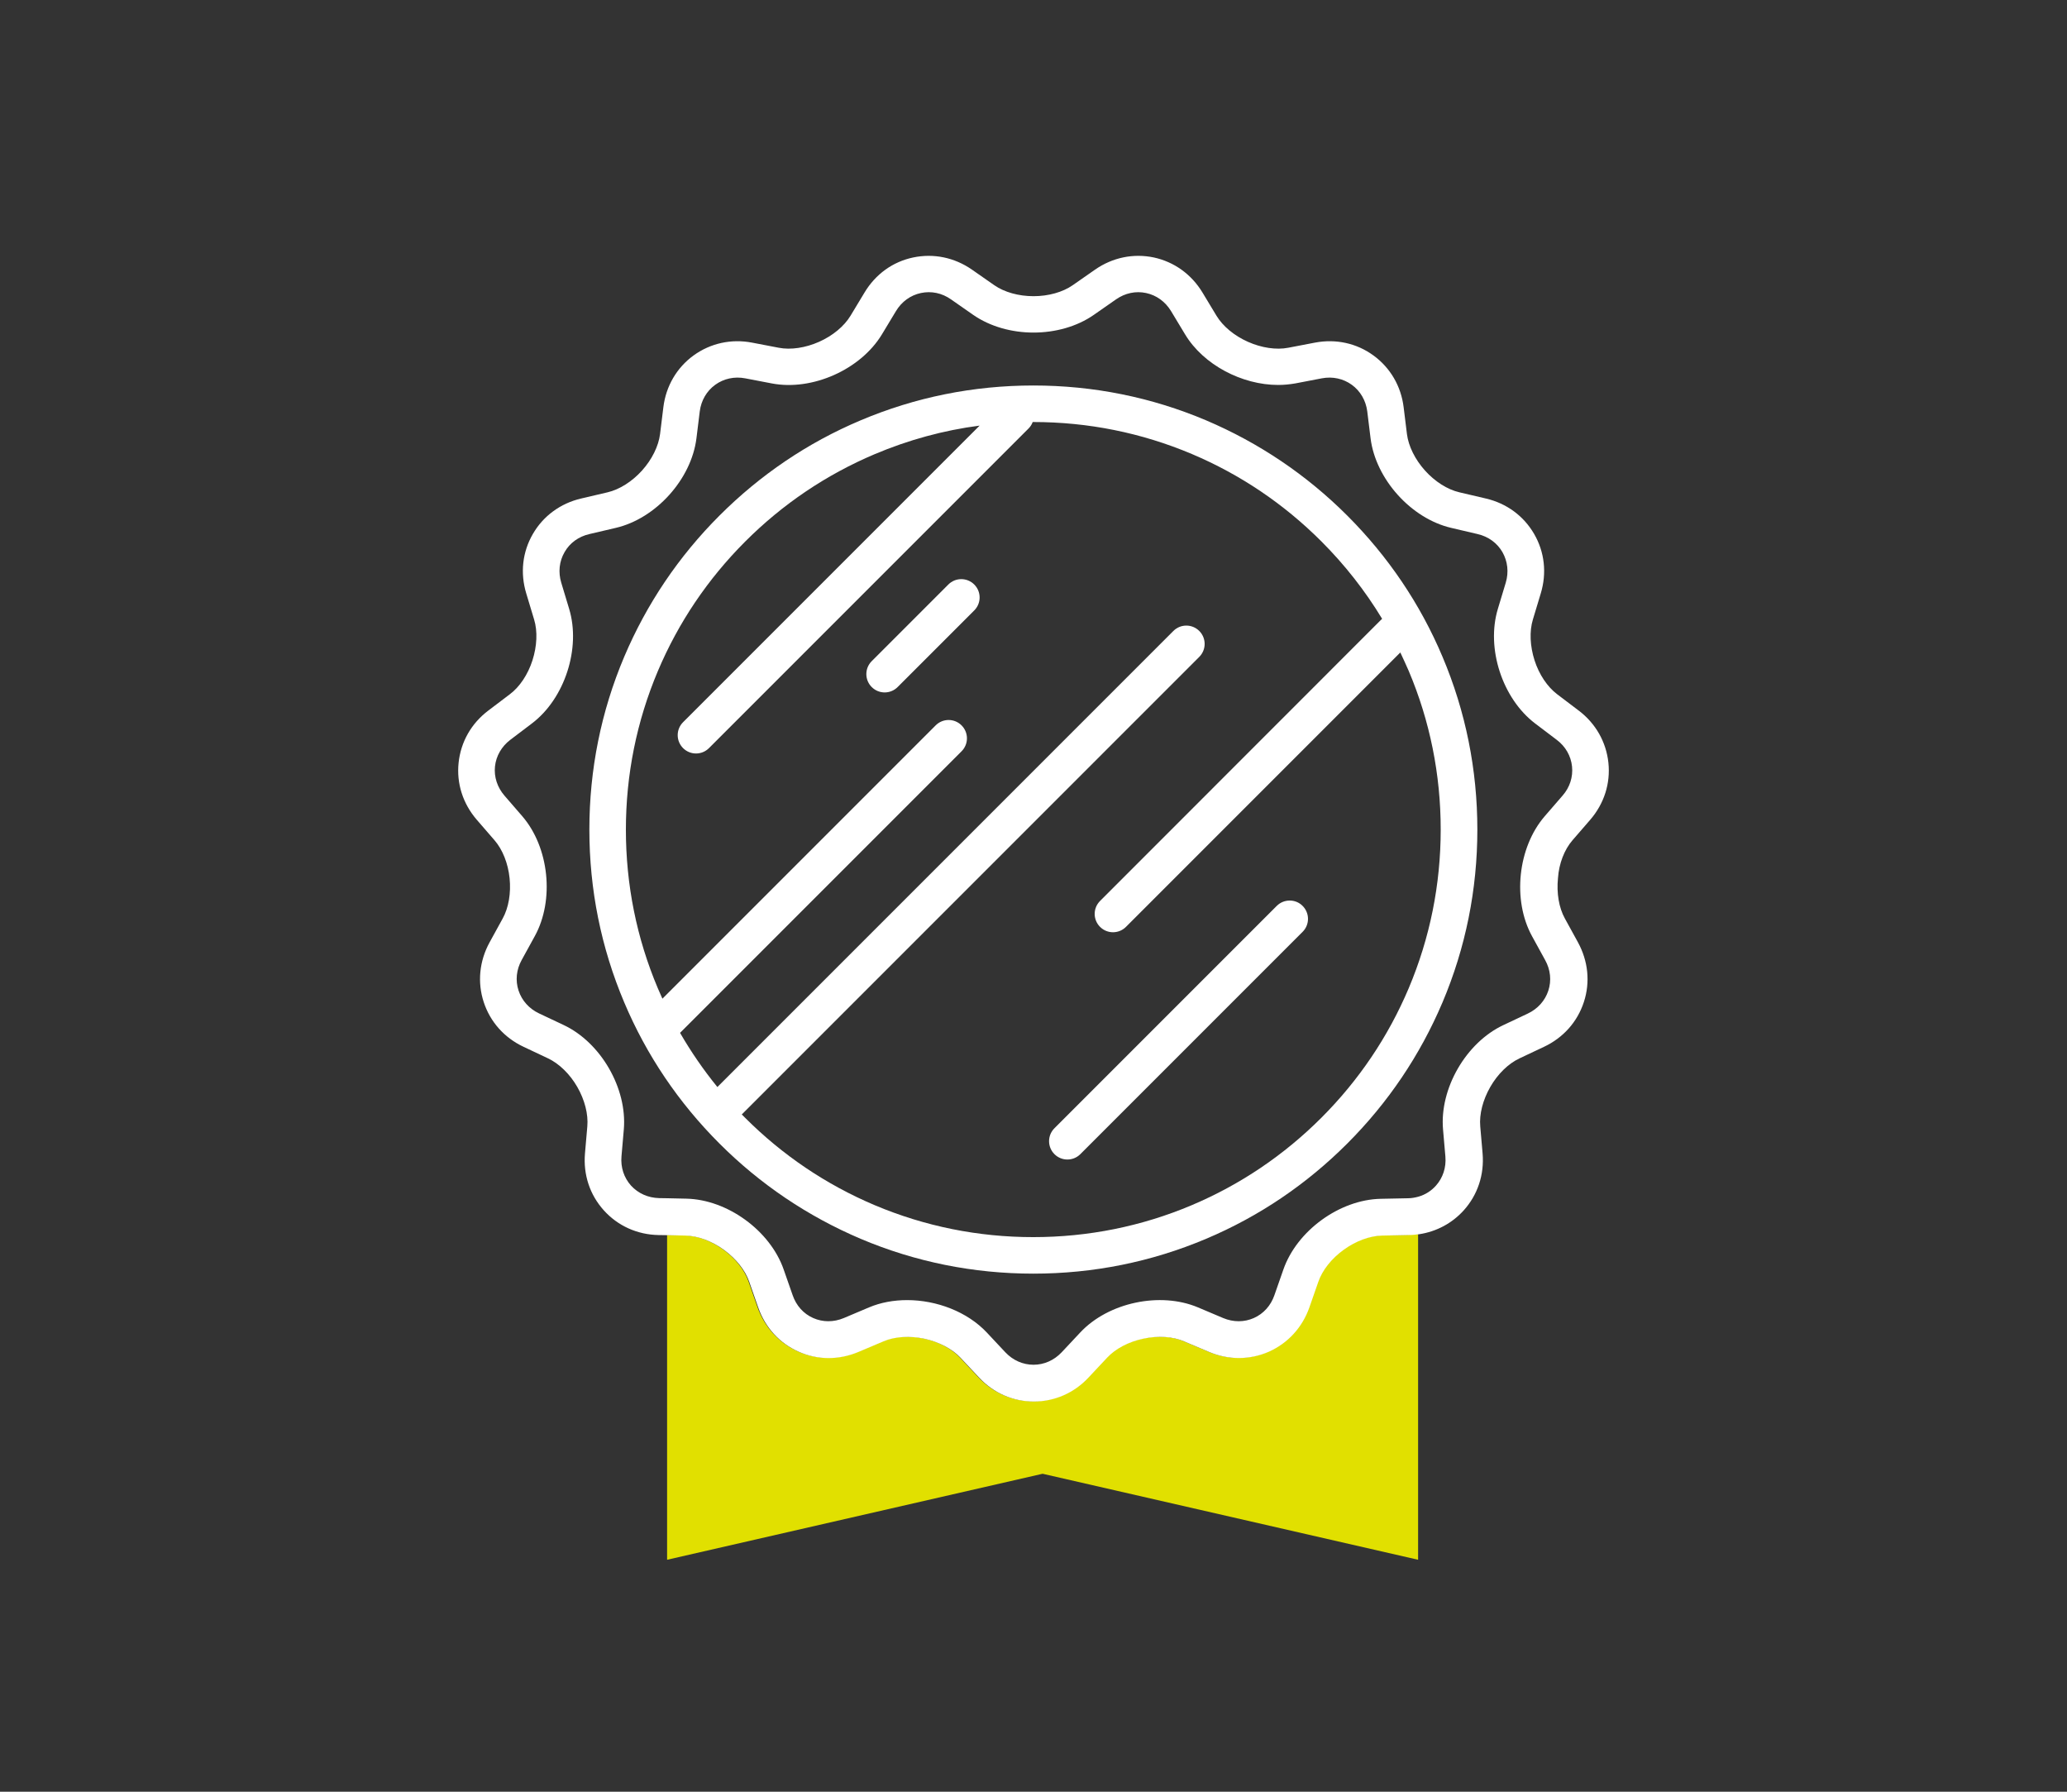
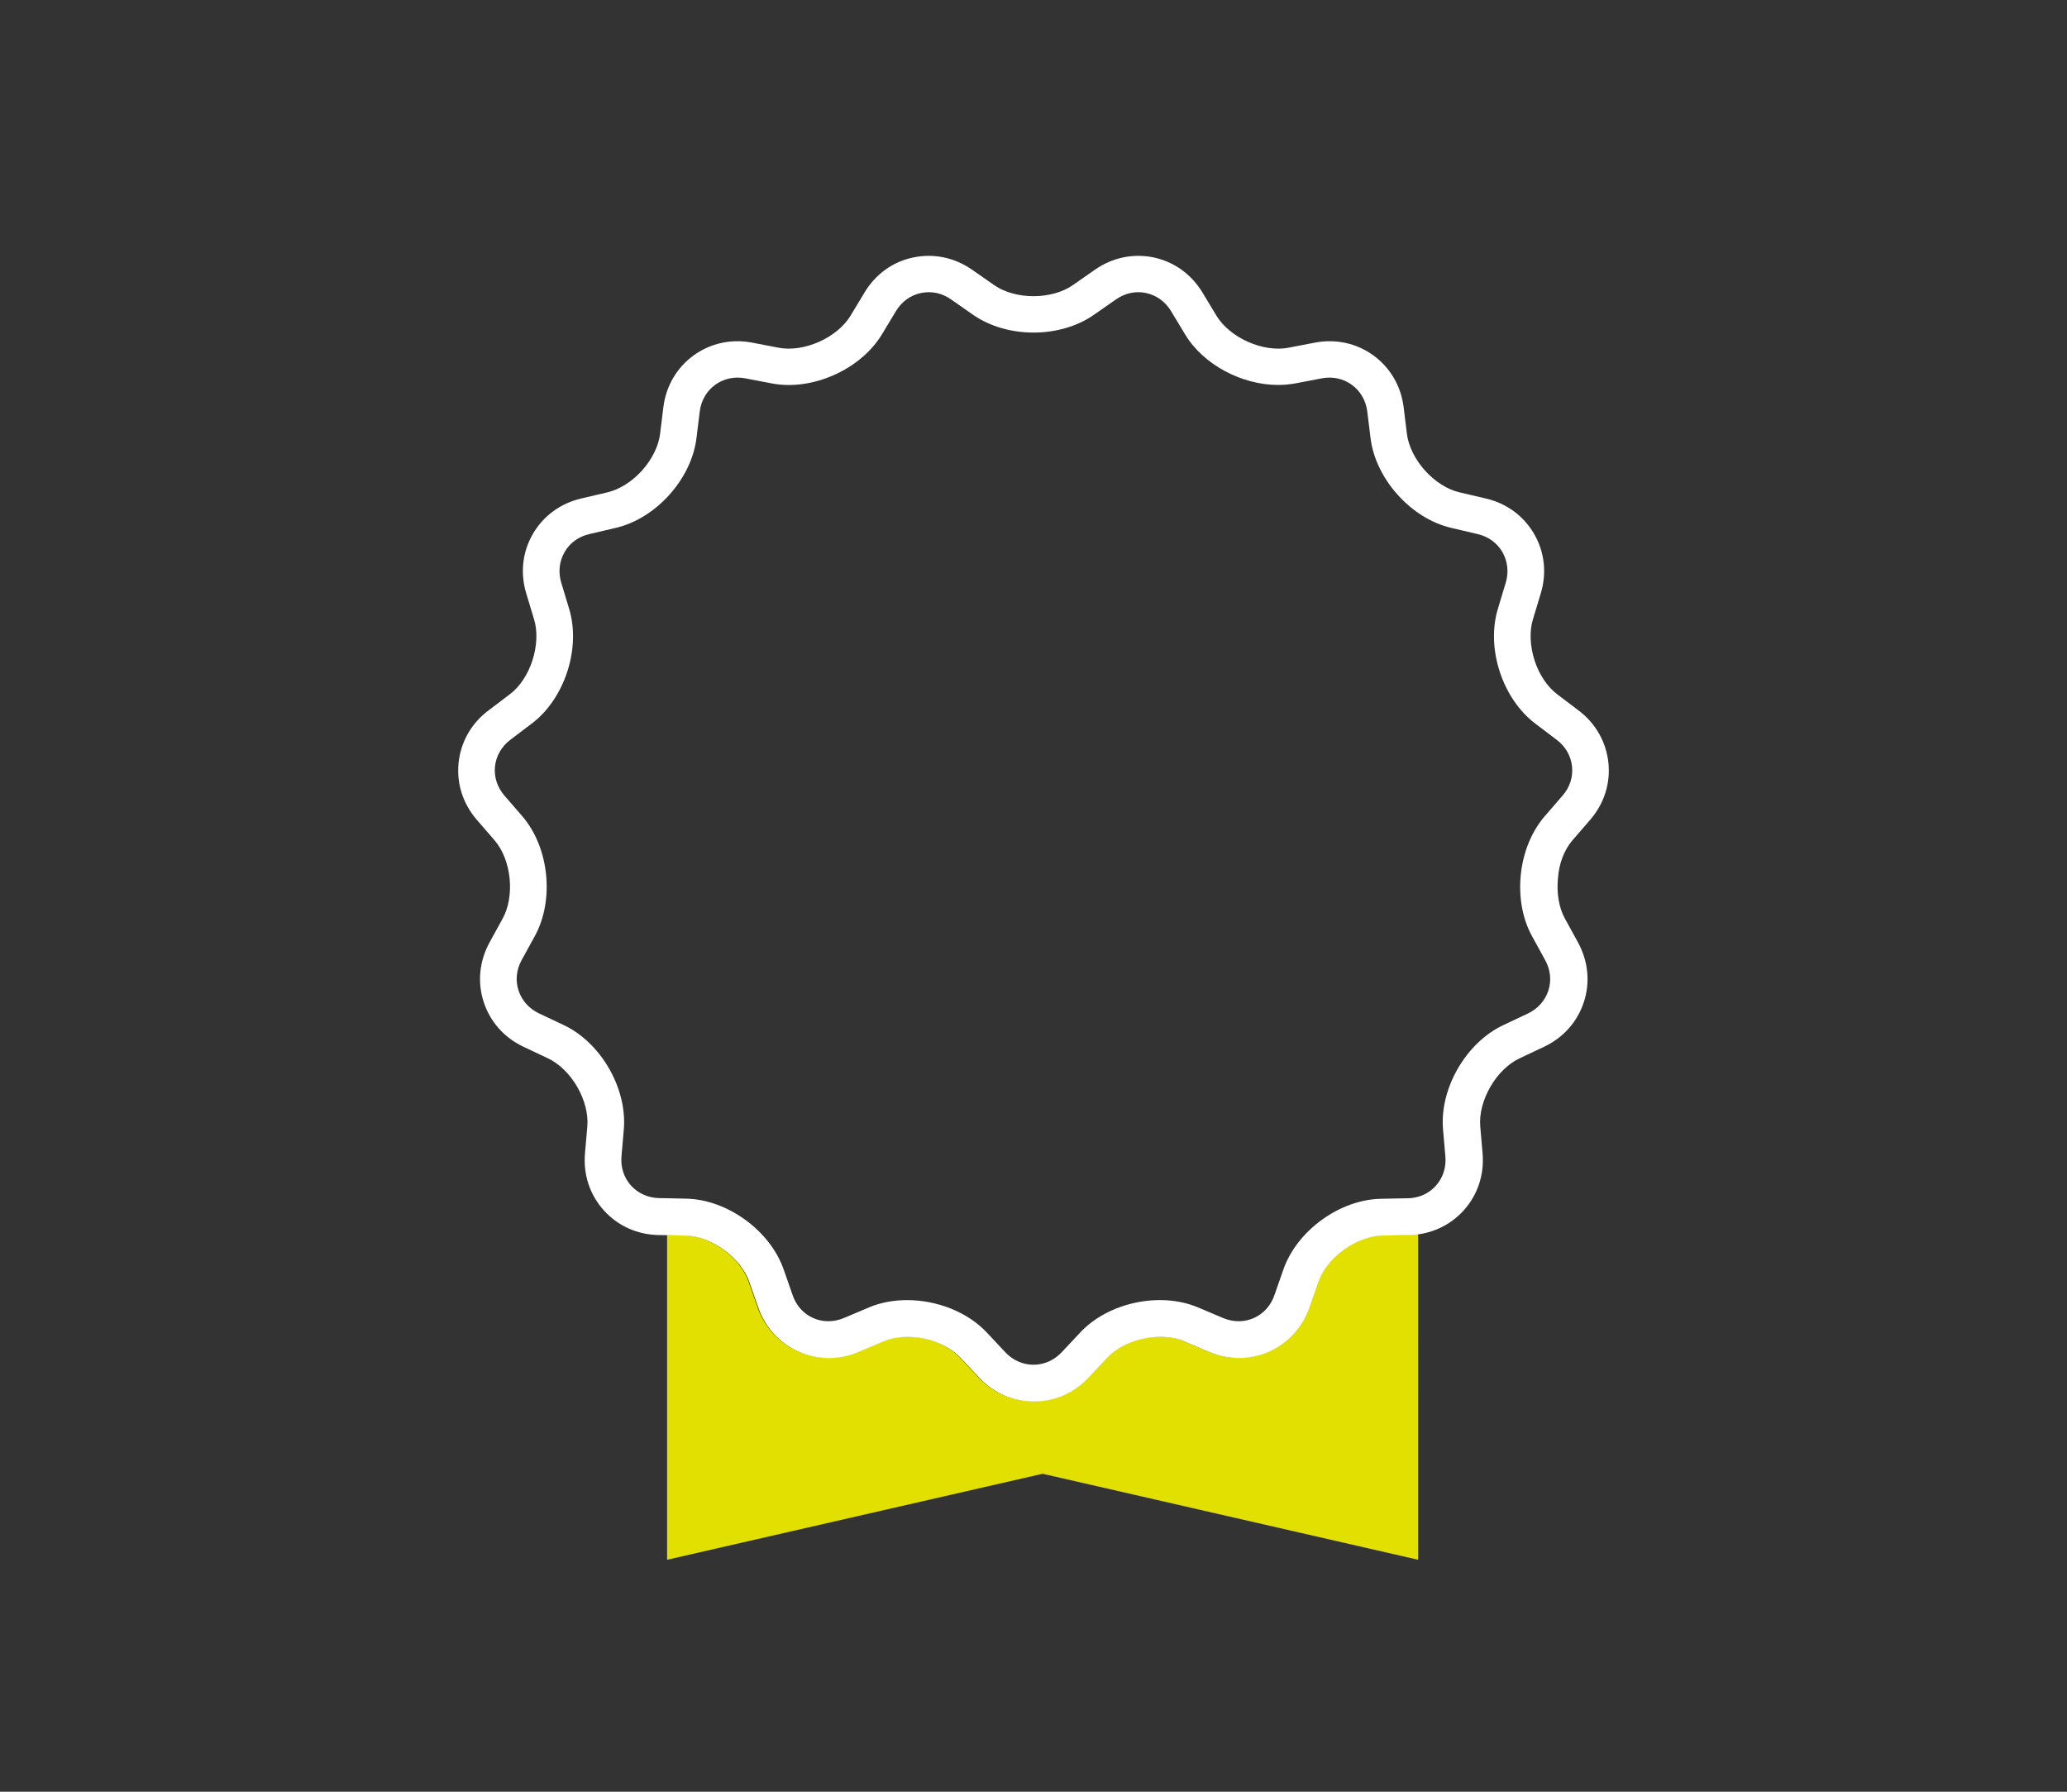
<svg xmlns="http://www.w3.org/2000/svg" version="1.1" id="Calque_1" x="0px" y="0px" viewBox="0 0 1500 1300" style="enable-background:new 0 0 1500 1300;" xml:space="preserve">
  <rect x="0" y="0" width="1500" height="1300" fill="#333333" stroke="none" />
  <style type="text/css">
	.st0{fill:#E1E000;}
	.st1{fill:#FFFFFF;}
</style>
  <g>
    <path class="st0" d="M1002.4,896.3c-8.9,0.2-19,3.9-27.8,10.3c-8.8,6.4-15.5,14.8-18.4,23.2l-6.5,18.6c-5.1,14.6-15.5,26-29.3,32.1   c-13.8,6.2-29.3,6.2-43.5,0.2l-18.2-7.7c-8.2-3.5-19-4.1-29.5-1.9c-10.6,2.3-20.2,7.3-26.2,13.7l-13.5,14.4   c-10.5,11.3-24.7,17.5-39.8,17.5s-29.3-6.2-39.8-17.5l-13.5-14.4c-6.1-6.5-15.6-11.5-26.2-13.7c-10.6-2.3-21.4-1.6-29.5,1.9   l-18.2,7.7c-14.2,6-29.7,5.9-43.5-0.2c-13.8-6.2-24.2-17.6-29.3-32.1l-6.5-18.6c-2.9-8.4-9.6-16.9-18.4-23.2   c-8.8-6.4-18.9-10.1-27.8-10.3l-12.9-0.3v235.7l272.5-62.4l272.5,62.4V895.3c-2.4,0.4-4.8,0.6-7.3,0.6L1002.4,896.3z" />
    <g>
      <g>
-         <path class="st1" d="M688.2,424.1l-55.6,55.6c-5.2,5.2-5.2,13.6,0,18.8c2.6,2.6,6,3.9,9.4,3.9s6.8-1.3,9.4-3.9l55.6-55.6     c5.2-5.2,5.2-13.6,0-18.8C701.8,418.9,693.4,418.9,688.2,424.1z" />
-         <path class="st1" d="M1046.8,476.5c-16.2-38.4-39.5-72.8-69.1-102.4s-64.1-52.8-102.4-69.1c-39.7-16.8-81.9-25.3-125.4-25.3     s-85.7,8.5-125.4,25.3c-38.4,16.2-72.8,39.5-102.4,69.1c-29.6,29.6-52.8,64-69.1,102.4c-16.8,39.7-25.3,81.9-25.3,125.4     s8.5,85.7,25.3,125.4c16.2,38.4,39.5,72.8,69.1,102.4c29.6,29.6,64.1,52.8,102.4,69.1c39.7,16.8,81.9,25.3,125.4,25.3     s85.7-8.5,125.4-25.3c38.4-16.2,72.8-39.5,102.4-69.1s52.8-64,69.1-102.4c16.8-39.7,25.3-81.9,25.3-125.4     S1063.6,516.2,1046.8,476.5z M1022.3,717c-14.9,35.2-36.2,66.8-63.4,94s-58.8,48.5-94,63.4c-36.4,15.4-75.2,23.2-115.1,23.2     s-78.6-7.8-115.1-23.2c-35.2-14.9-66.8-36.2-94-63.4c-0.8-0.8-1.6-1.6-2.4-2.4l332-332c5.2-5.2,5.2-13.6,0-18.8     c-5.2-5.2-13.6-5.2-18.8,0L520.6,788.7c-10.1-12.4-19.1-25.5-27.1-39.3l204.3-204.3c5.2-5.2,5.2-13.6,0-18.8s-13.6-5.2-18.8,0     L480.7,724.6c-1.1-2.5-2.2-5-3.3-7.5c-15.4-36.4-23.2-75.2-23.2-115.1c0-39.9,7.8-78.6,23.2-115.1c14.9-35.2,36.2-66.8,63.4-94     c27.2-27.2,58.8-48.5,94-63.4c24.4-10.3,49.9-17.3,76.1-20.7L495.7,524c-5.2,5.2-5.2,13.6,0,18.8c2.6,2.6,6,3.9,9.4,3.9     s6.8-1.3,9.4-3.9l231.9-231.9c1.4-1.4,2.4-3,3-4.7c0.1,0,0.3,0,0.4,0c39.9,0,78.6,7.8,115.1,23.2c35.2,14.9,66.8,36.2,94,63.4     c17.1,17.1,31.8,35.9,44.1,56.2c-0.3,0.3-0.6,0.6-1,0.9L798.3,653.7c-5.2,5.2-5.2,13.6,0,18.8c2.6,2.6,6,3.9,9.4,3.9     s6.8-1.3,9.4-3.9l199.1-199.1c2.1,4.4,4.1,8.9,6.1,13.4c15.4,36.4,23.2,75.2,23.2,115.1C1045.5,641.8,1037.7,680.5,1022.3,717z" />
-       </g>
-       <path class="st1" d="M926.5,657.3L765.2,818.6c-5.2,5.2-5.2,13.6,0,18.8c2.6,2.6,6,3.9,9.4,3.9s6.8-1.3,9.4-3.9l161.3-161.3    c5.2-5.2,5.2-13.6,0-18.8C940.2,652.1,931.7,652.1,926.5,657.3z" />
+         </g>
      <path class="st1" d="M1141.1,609.7l12.9-14.9c10.1-11.7,14.8-26.4,13.2-41.4s-9.2-28.5-21.5-37.8l-15.7-11.9    c-7.1-5.4-13.1-14.3-16.4-24.6c-3.3-10.3-3.8-21.1-1.2-29.6l5.7-18.9c4.5-14.8,2.8-30.1-4.8-43.2s-20-22.2-35-25.7l-19.2-4.5    c-8.7-2-17.8-7.8-25-15.8s-12-17.7-13.1-26.5l-2.4-19.5c-1.9-15.3-9.7-28.6-21.9-37.5s-27.3-12.2-42.5-9.3l-19.3,3.7    c-8.7,1.7-19.4,0.1-29.3-4.3c-9.9-4.4-18.2-11.3-22.8-18.9l-10.2-16.9c-8-13.2-20.5-22.2-35.3-25.4c-14.8-3.1-29.9,0-42.6,8.8    l-16.2,11.3c-7.3,5.1-17.7,8-28.5,8s-21.2-2.9-28.5-8l-16.2-11.3c-12.7-8.8-27.8-11.9-42.6-8.8c-14.8,3.1-27.3,12.1-35.3,25.4    l-10.2,16.9c-4.6,7.6-12.9,14.5-22.8,18.9s-20.6,6-29.3,4.3l-19.3-3.7c-15.1-2.9-30.2,0.4-42.5,9.3c-12.2,8.9-20,22.2-21.9,37.5    l-2.4,19.5c-1.1,8.8-5.9,18.5-13.1,26.5s-16.4,13.8-25,15.8l-19.2,4.5c-15,3.5-27.5,12.7-35,25.7c-7.6,13.1-9.3,28.4-4.8,43.2    l5.7,18.9c2.6,8.5,2.1,19.3-1.2,29.6c-3.3,10.3-9.3,19.3-16.4,24.6l-15.7,11.9c-12.3,9.3-19.9,22.7-21.5,37.8    c-1.6,15,3.1,29.7,13.2,41.4l12.9,14.9c5.8,6.7,9.8,16.7,10.9,27.5s-0.7,21.4-5,29.2l-9.5,17.3c-7.4,13.5-9,28.9-4.3,43.3    s14.9,25.9,28.9,32.5l17.8,8.4c8,3.8,15.8,11.3,21.2,20.7c5.4,9.4,8.1,19.8,7.3,28.7l-1.7,19.6c-1.3,15.4,3.5,30,13.7,41.3    c10.1,11.2,24.2,17.6,39.6,17.9l6.8,0.1l12.9,0.3c8.9,0.2,19,3.9,27.8,10.3c8.8,6.4,15.5,14.8,18.4,23.2l6.5,18.6    c5.1,14.6,15.5,26,29.3,32.1c13.8,6.2,29.3,6.2,43.5,0.2l18.2-7.7c8.2-3.5,19-4.1,29.5-1.9c10.6,2.3,20.2,7.3,26.2,13.7l13.5,14.4    c10.5,11.3,24.7,17.5,39.8,17.5s29.3-6.2,39.8-17.5l13.5-14.4c6.1-6.5,15.6-11.5,26.2-13.7c10.6-2.3,21.4-1.6,29.5,1.9l18.2,7.7    c14.2,6,29.7,5.9,43.5-0.2c13.8-6.2,24.2-17.6,29.3-32.1l6.5-18.6c2.9-8.4,9.6-16.9,18.4-23.2c8.8-6.4,18.9-10.1,27.8-10.3    l19.7-0.4c2.5,0,4.9-0.3,7.3-0.6c12.5-1.9,23.8-7.9,32.3-17.3c10.1-11.2,15-25.9,13.7-41.3l-1.7-19.6c-0.8-8.9,1.9-19.3,7.3-28.7    s13.1-16.9,21.2-20.7l17.8-8.4c14-6.6,24.2-18.1,28.9-32.5c4.7-14.4,3.1-29.7-4.3-43.3l-9.5-17.3c-4.3-7.8-6.1-18.4-5-29.2    C1131.3,626.5,1135.3,616.4,1141.1,609.7z M1111.8,679.3l9.5,17.3c3.9,7,4.7,14.9,2.3,22.2s-7.7,13.2-14.9,16.6l-17.8,8.4    c-27,12.7-46.3,46-43.7,75.7l1.7,19.6c0.7,8-1.8,15.5-6.9,21.2c-3.4,3.8-7.7,6.5-12.5,7.9c-2.5,0.7-5.1,1.2-7.8,1.2l-19.7,0.4    c-29.9,0.6-60.9,23.2-70.7,51.4l-6.5,18.6c-2.6,7.5-7.9,13.4-14.9,16.5s-14.9,3.1-22.3,0l-18.2-7.7c-27.5-11.6-65.1-3.6-85.5,18.2    l-13.5,14.4c-5.5,5.8-12.7,9-20.4,9s-14.9-3.2-20.4-9l-13.5-14.4c-14.1-15-36.3-23.5-57.8-23.5c-9.7,0-19.2,1.7-27.7,5.3    l-18.2,7.7c-7.4,3.1-15.3,3.1-22.3,0s-12.3-9-14.9-16.6l-6.5-18.6c-9.8-28.2-40.9-50.8-70.7-51.4l-13.4-0.3l-6.3-0.1    c-8-0.2-15.2-3.4-20.4-9.1c-5.1-5.7-7.6-13.2-6.9-21.2l1.7-19.6c2.5-29.8-16.7-63-43.7-75.7l-17.8-8.4    c-7.2-3.4-12.5-9.3-14.9-16.6s-1.6-15.2,2.3-22.2l9.5-17.3c14.4-26.2,10.4-64.4-9.1-87l-12.9-14.9c-5.2-6-7.7-13.6-6.9-21.2    c0.8-7.6,4.8-14.5,11.1-19.3l15.7-11.9c23.8-18,35.7-54.6,27-83.2l-5.7-18.9c-2.3-7.6-1.5-15.5,2.4-22.2    c3.8-6.7,10.2-11.3,18-13.1l19.2-4.5c29.1-6.8,54.8-35.3,58.5-65l2.4-19.5c1-7.9,5-14.8,11.2-19.3s14-6.2,21.8-4.7l19.3,3.7    c29.3,5.6,64.4-10,79.9-35.6l10.2-16.9c4.1-6.8,10.5-11.5,18.1-13.1c7.5-1.6,15.3,0,21.8,4.6l16.2,11.3l0,0    c12.3,8.5,28,12.8,43.7,12.8s31.5-4.3,43.7-12.8l16.2-11.3c6.6-4.6,14.3-6.2,21.8-4.6c7.5,1.6,13.9,6.2,18.1,13.1l10.2,16.9    c13.3,22.1,41.3,36.7,67.5,36.7c4.2,0,8.3-0.4,12.4-1.1l19.3-3.7c7.8-1.5,15.6,0.2,21.8,4.7s10.2,11.4,11.2,19.3l2.4,19.5    c3.7,29.6,29.4,58.2,58.5,65l19.2,4.5c7.8,1.8,14.2,6.5,18,13.1c3.8,6.7,4.7,14.5,2.4,22.2l-5.7,18.9c-8.7,28.6,3.2,65.1,27,83.2    l15.7,11.9c6.4,4.8,10.3,11.7,11.1,19.3c0.8,7.6-1.6,15.2-6.9,21.2l-12.9,14.9C1101.4,614.9,1097.4,653.1,1111.8,679.3z" />
    </g>
  </g>
</svg>